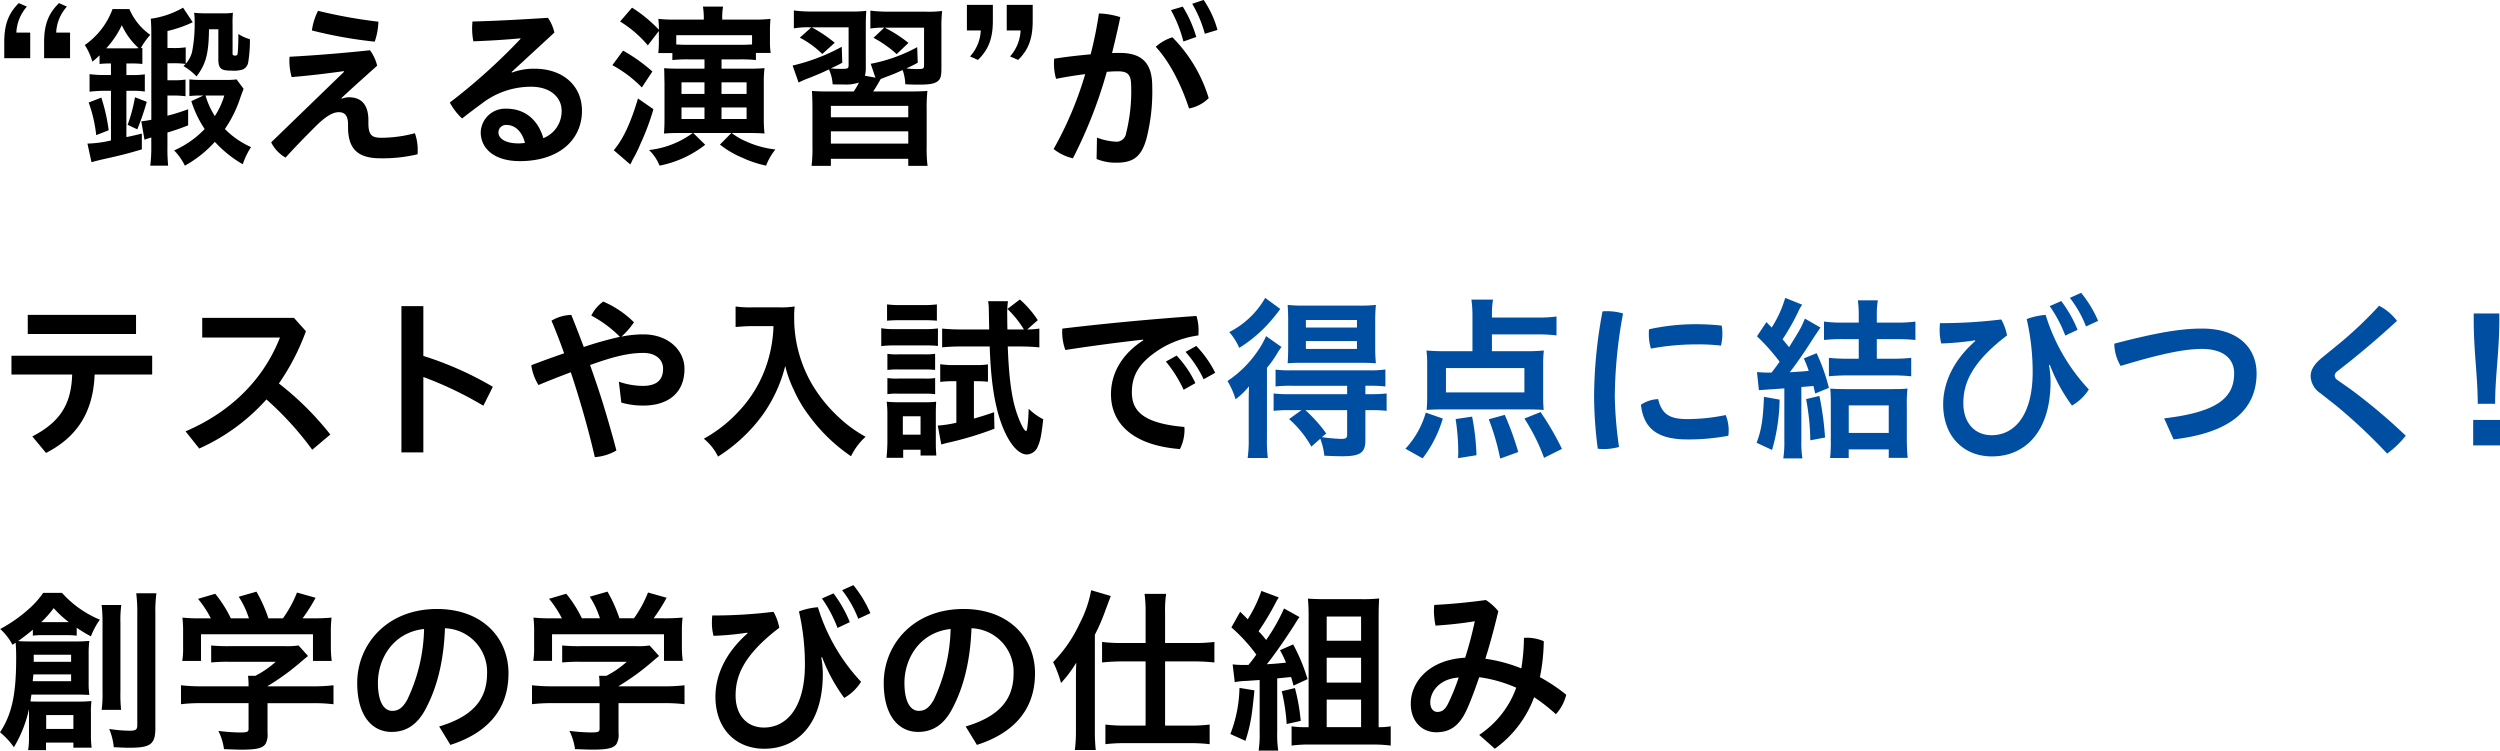
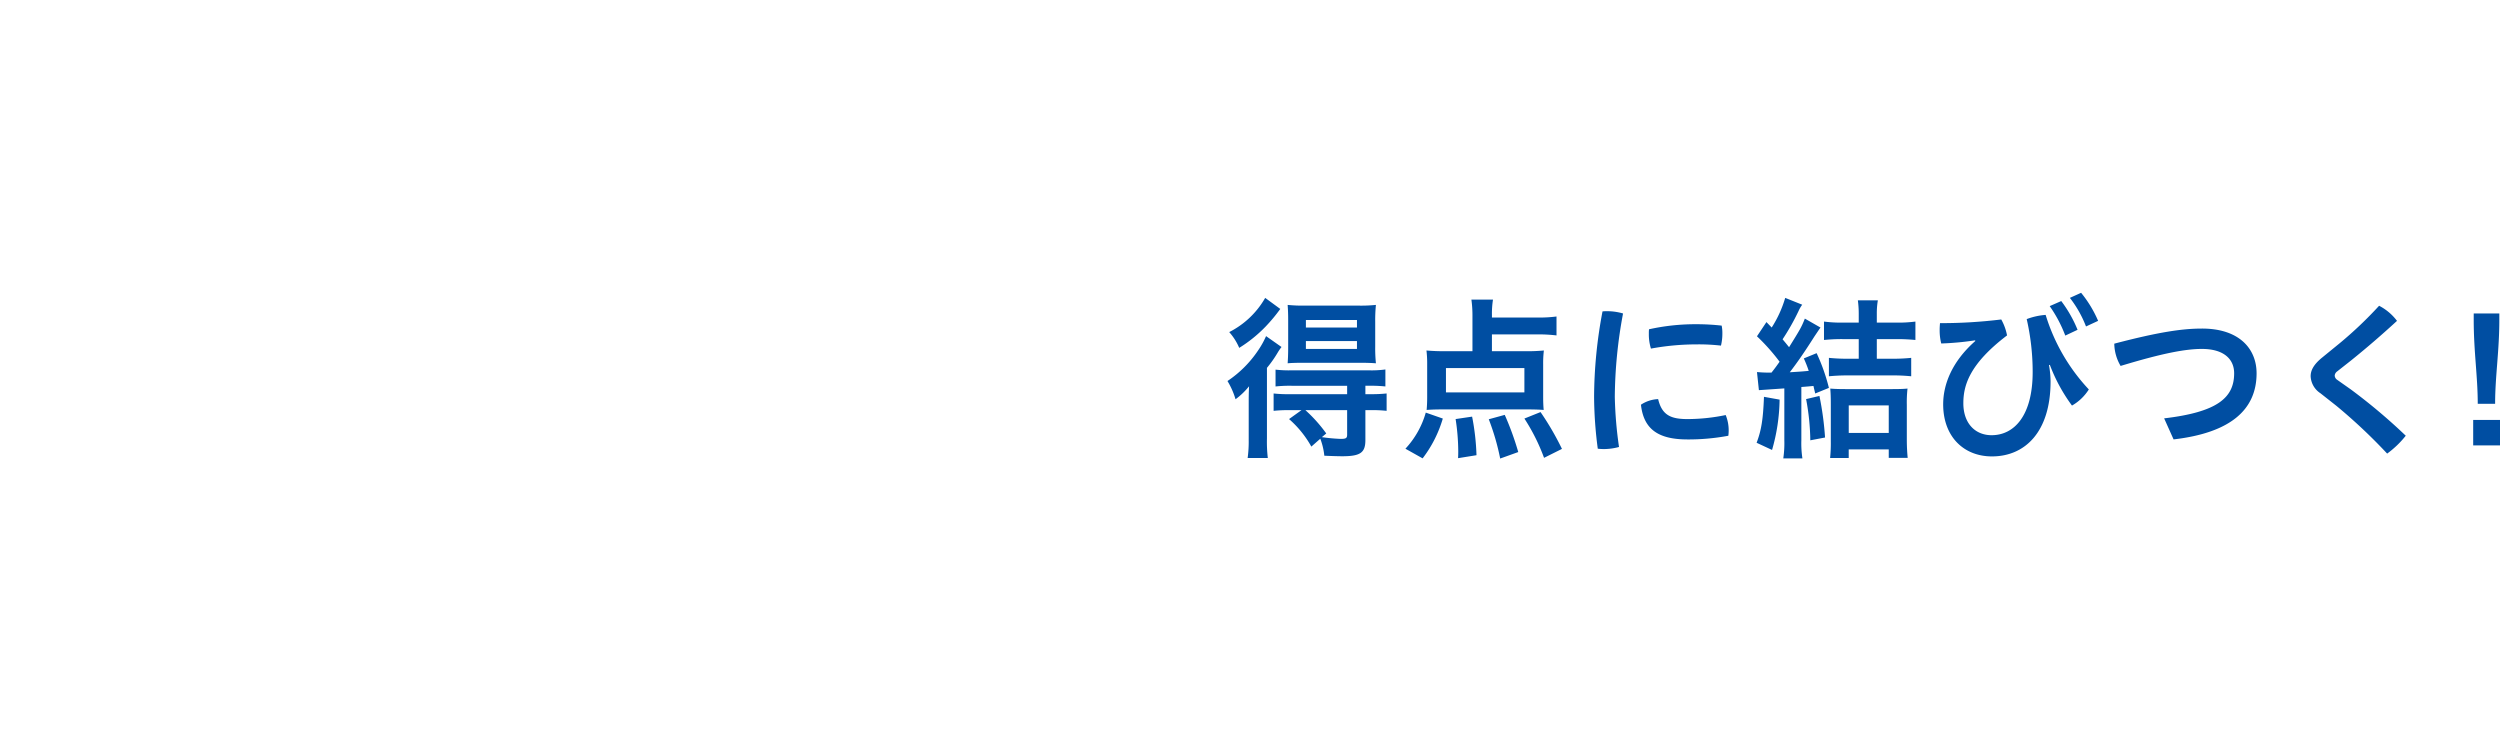
<svg xmlns="http://www.w3.org/2000/svg" id="txt_main.svg" width="513.125" height="154.062" viewBox="0 0 513.125 154.062">
  <defs>
    <style>
      .cls-1, .cls-2 {
        fill-rule: evenodd;
      }

      .cls-2 {
        fill: #004ea2;
      }
    </style>
  </defs>
-   <path id="txt_main" class="cls-1" d="M350.705,339.91h5.33v-5.256H353.19a8.438,8.438,0,0,1,2.2-5.327l-1.621-.72c-2.233,2.16-3.061,4.536-3.061,8.027v3.276Zm-8.176,0h5.33v-5.256h-2.845a8.634,8.634,0,0,1,2.161-5.327l-1.657-.72c-2.2,2.16-2.989,4.536-2.989,8.027v3.276Zm47.689,4.355a14.987,14.987,0,0,1-2.269.108h-5.115a19.755,19.755,0,0,1-2.305-.108v3.419a19.471,19.471,0,0,1,2.2-.108h0.685l-2.486,1.152a22.339,22.339,0,0,0,2.738,5.723,19.579,19.579,0,0,1-6.267,4.392,12.04,12.04,0,0,1,2.2,3.131,23.8,23.8,0,0,0,6.159-4.895,23.854,23.854,0,0,0,5.726,4.607,15.407,15.407,0,0,1,1.693-3.527,17.7,17.7,0,0,1-5.366-3.708,24.962,24.962,0,0,0,3.2-6.515c0.324-.9.324-0.9,0.649-1.727Zm-2.521,3.311a15.877,15.877,0,0,1-1.945,4.212,15.791,15.791,0,0,1-1.909-4.212H387.7Zm-20.1-6.587h1.081a21.915,21.915,0,0,1,2.2.108v-3.275a1,1,0,0,0-.324.036,14.963,14.963,0,0,1,1.945-2.736,12.393,12.393,0,0,1-4.286-5.291h-3.458a15.513,15.513,0,0,1-5.691,7.379,12.858,12.858,0,0,1,1.549,3.42c0.72-.576.936-0.792,1.477-1.3V341.1a19.684,19.684,0,0,1,2.161-.108h0.18v2.376h-1.225a23.108,23.108,0,0,1-3.169-.18v3.6a27.923,27.923,0,0,1,3.169-.18h1.225v10.186a23.193,23.193,0,0,1-4.827.648l0.829,3.815c0.648-.18,1.116-0.288,1.8-0.468,4.5-1.008,5.222-1.187,8.536-2.159v-3.24c-1.657.4-2.089,0.5-3.17,0.72v-9.5h0.937a17.825,17.825,0,0,1,2.845.144v-3.528a17.537,17.537,0,0,1-2.845.144H367.6v-2.376Zm-3.349-3.095h-0.793a19.042,19.042,0,0,0,3.206-4.751,14.577,14.577,0,0,0,3.457,4.715c-0.54.036-.72,0.036-1.26,0.036h-4.61Zm22.222-3.923v6.083c0,1.979.5,2.411,2.665,2.411a6.292,6.292,0,0,0,2.305-.216,1.938,1.938,0,0,0,1.153-1.439,28.019,28.019,0,0,0,.36-4.788,8.815,8.815,0,0,1-2.377-1.08v0.936c0,0.9-.072,2.664-0.144,3.024a0.442,0.442,0,0,1-.54.468,0.408,0.408,0,0,1-.5-0.5v-5.795a21.544,21.544,0,0,1,.073-2.484,12.554,12.554,0,0,1-2.342.108h-3.349a18.239,18.239,0,0,1-2.269-.108,14.083,14.083,0,0,1,.108,1.98,30.3,30.3,0,0,1-.54,6.083,5.655,5.655,0,0,1-1.3,2.411v-3.383a15.619,15.619,0,0,1-2.629.144h-1.117v-3.491a25.4,25.4,0,0,0,5.187-1.8l-1.981-2.988a18.358,18.358,0,0,1-6.627,2.268c0.072,1.008.108,1.728,0.108,3.527v17.206a19.641,19.641,0,0,1-2.053.324l0.648,3.779c0.5-.18.5-0.18,1.4-0.468v1.836a28.867,28.867,0,0,1-.216,3.959h3.673a37.02,37.02,0,0,1-.144-3.959v-2.844c1.765-.54,2.485-0.792,4.25-1.476v-3.311a38.4,38.4,0,0,1-4.25,1.332v-4.14h1.045a17.565,17.565,0,0,1,2.665.144V344.3a15.619,15.619,0,0,1-2.629.144h-1.081v-3.492h1.081a17.045,17.045,0,0,1,2.629.144,2.444,2.444,0,0,1-.432.432,12.3,12.3,0,0,1,2.7,2.124c1.945-2.556,2.485-4.679,2.557-9.682h1.909ZM363.962,354.7a35.913,35.913,0,0,0-1.513-6.695l-2.593,1.008a28.387,28.387,0,0,1,1.548,6.695Zm5.87-.18a51.208,51.208,0,0,0,1.945-5.651l-2.413-.936a32.524,32.524,0,0,1-1.513,5.651Zm37.1-24.332a12.722,12.722,0,0,0-1.26,4.032,90.554,90.554,0,0,0,12.894,2.3,13.53,13.53,0,0,0,.756-4.1A101.947,101.947,0,0,1,406.935,330.191Zm5.331,12.526-14.947,14.47a7.314,7.314,0,0,0,2.953,3.131c1.873-2.087,4.106-4.355,6.123-6.371,1.909-1.907,3.458-2.951,4.79-2.951,1.189,0,1.909.648,1.909,2.483v0.54c0,4.14,1.621,6.443,6.627,6.443a30.478,30.478,0,0,0,7.636-.827,5.833,5.833,0,0,0,.036-0.792,10.219,10.219,0,0,0-.576-3.528,27.054,27.054,0,0,1-6.807.936c-1.981,0-2.738-.468-2.738-3.023v-0.576c0-3.06-1.332-4.716-4-4.716a4.1,4.1,0,0,0-1.44.288l-0.108-.108c2.413-2.267,4.79-4.355,7.347-6.659a8.548,8.548,0,0,0-1.477-3.167c-5.474.576-11.093,1.044-16.5,1.332a6.937,6.937,0,0,0-.036.864,11.864,11.864,0,0,0,.468,3.311c3.746-.324,6.843-0.684,10.7-1.224Zm34.4,0.036,8.788-8.1a8.946,8.946,0,0,0-1.333-3.023c-5.654.36-10.913,0.648-15.487,0.756-0.036.432-.072,0.9-0.072,1.368a14.221,14.221,0,0,0,.252,2.7c3.674-.144,6.519-0.324,9.653-0.612l0.036,0.108a121.882,121.882,0,0,1-14.515,13.066,12.37,12.37,0,0,0,2.521,3.276c1.4-1.116,2.917-2.232,4.178-3.168a16.438,16.438,0,0,1,10.013-3.347c3.926,0,6.231,2.195,6.231,4.9a5.924,5.924,0,0,1-3.746,5.651c-1.117-3.815-3.818-6.047-7.6-6.047a5.025,5.025,0,0,0-5.258,4.823c0,3.384,2.809,5.939,8.032,5.939,8.139,0,12.75-4.463,12.75-10.33,0-5.111-3.854-8.639-9.761-8.639a13.086,13.086,0,0,0-4.61.792Zm2.737,14.542a7,7,0,0,1-1.368.108c-2.63,0-4.07-1.008-4.07-2.232a1.535,1.535,0,0,1,1.692-1.548C447.316,353.623,448.793,354.883,449.405,357.3Zm27.487-22.964v2.231a22.013,22.013,0,0,1-.108,2.3h2.881v1.44a27.775,27.775,0,0,1,3.242-.144h3.349v1.907H480.89c-1.153,0-2.377-.036-2.918-0.108,0.036,0.684.036,1.692,0.072,3.024v7.271c0,1.4-.036,2.267-0.108,3.131,0.973-.072,1.585-0.108,3.026-0.108h2.881a18.659,18.659,0,0,1-8.968,3.492,9.484,9.484,0,0,1,2.161,3.2,21.972,21.972,0,0,0,9.364-4.283l-2.449-2.412h7.816l-2.341,2.376a19.166,19.166,0,0,0,4.682,2.735,22,22,0,0,0,4.79,1.584,12.036,12.036,0,0,1,1.909-3.311,20.073,20.073,0,0,1-6.015-1.656,13.368,13.368,0,0,1-2.953-1.728H495.4c1.117,0,2.378.036,3.17,0.108a27.465,27.465,0,0,1-.144-3.2v-7.091a25.411,25.411,0,0,1,.144-3.132c-0.9.072-1.513,0.108-3.061,0.108H489.75v-1.907h3.782a28.026,28.026,0,0,1,3.277.144V338.83h3.026a15.883,15.883,0,0,1-.144-2.484v-1.979a23.55,23.55,0,0,1,.108-2.52,31.77,31.77,0,0,1-3.782.144h-6.123V331.7a11.185,11.185,0,0,1,.18-2.376h-4.142a14.2,14.2,0,0,1,.18,2.376v0.288h-5.835a28.566,28.566,0,0,1-3.493-.144,20.244,20.244,0,0,1,.108,2.232,28.649,28.649,0,0,0-5.511-4.536l-2.449,2.844a23.487,23.487,0,0,1,5.691,4.895Zm19.125,2.771c-0.829.036-1.4,0.072-2.485,0.072H482.907c-1.045,0-1.621-.036-2.45-0.072v-1.908h15.56V337.1Zm-9.761,7.775v2.375h-4.718v-2.375h4.718Zm3.494,0h5.15v2.375h-5.15v-2.375Zm-3.494,5.147V352.4h-4.718v-2.376h4.718Zm3.494,0h5.15V352.4h-5.15v-2.376Zm-22.4-8.675a25.374,25.374,0,0,1,6.051,4.572l2.161-3.276a34.3,34.3,0,0,0-6.015-4.283Zm5.259,6.839c-1.513,5.112-3.1,8.423-4.971,10.619l3.386,2.915a8.154,8.154,0,0,0,.468-0.936,26.112,26.112,0,0,0,1.585-3.2,50.236,50.236,0,0,0,2.7-7.2Zm62.279-14.325a30.114,30.114,0,0,1,.144-3.636,23.51,23.51,0,0,1-3.386.144H524.3a31.4,31.4,0,0,1-4-.216v3.672a16.673,16.673,0,0,1,2.845-.18l-2.2,2.087a23.657,23.657,0,0,1,4.754,3.348l2.414-2.3a26.932,26.932,0,0,0-4.863-3.131h8.068v7.63c0,0.828-.108.864-1.657,0.864a14.984,14.984,0,0,1-1.981-.144c0.757-.324,1.189-0.54,2.342-1.151l-0.109-3.2a32.825,32.825,0,0,1-9.544,3.419l0.972,2.844-2.161-.4a6.062,6.062,0,0,0,.18-1.728v-7.99c0-1.98.037-2.772,0.109-3.6a26.689,26.689,0,0,1-3.53.144h-7.42a29.8,29.8,0,0,1-3.925-.216v3.672a15.9,15.9,0,0,1,3.241-.216h0.36l-2.377,2.123a19.038,19.038,0,0,1,4.61,3.348l2.557-2.3a28.413,28.413,0,0,0-4.718-3.167h7.564v7.7c0,0.792-.108.828-1.765,0.828a16.583,16.583,0,0,1-1.873-.108c1.009-.468,1.261-0.576,2.341-1.151l-0.108-3.276a39.689,39.689,0,0,1-10.085,3.851l1.225,3.492c0.576-.288.792-0.4,1.585-0.72,1.693-.648,2.989-1.188,4.646-1.98a8.5,8.5,0,0,1,.756,3.06c0.757,0.036,1.8.036,2.269,0.036a8.566,8.566,0,0,0,3.134-.4,13.325,13.325,0,0,1-1.081,1.836h-4.718c-1.981,0-2.773-.036-3.854-0.108,0.072,1.187.108,1.835,0.108,4.031v7.271a28.68,28.68,0,0,1-.18,4.067h3.962v-1.44h15.884v1.44h3.961a27.752,27.752,0,0,1-.18-4.067v-7.307a35.228,35.228,0,0,1,.144-4c-1.152.072-1.8,0.108-3.853,0.108h-7.276c0.649-.972.757-1.188,1.549-2.556,0.36-.144.468-0.18,0.9-0.36,1.585-.576,2.089-0.792,3.6-1.476a9.328,9.328,0,0,1,.54,2.916c1.657,0.072,2.089.072,2.774,0.072,2.161,0,3.169-.18,3.817-0.648,0.685-.5.829-1.08,0.829-2.844v-7.99ZM512.194,349.7h15.884v2.34H512.194V349.7Zm0,5.219h15.884v2.52H512.194v-2.52Zm33.249-25.952h-5.33v5.256h2.845a8.433,8.433,0,0,1-2.2,5.327l1.621,0.72c2.233-2.16,3.061-4.536,3.061-8.027v-3.276Zm8.176,0h-5.33v5.256h2.845a8.629,8.629,0,0,1-2.161,5.327l1.657,0.72c2.2-2.16,2.989-4.536,2.989-8.027v-3.276Zm13.113,31.639a10.3,10.3,0,0,0,4.034.756c3.277,0,5.114-1.008,6.2-4.931a39.075,39.075,0,0,0,1.188-10.69c0-4.356-1.656-6.911-6.663-6.911-0.468,0-1.008,0-1.585.036,0.613-2.484,1.189-4.931,1.693-7.379a16.287,16.287,0,0,0-4.394-.756,78.4,78.4,0,0,1-1.693,8.387c-2.377.216-4.97,0.5-7.491,0.9a8.445,8.445,0,0,0-.036.935,11.127,11.127,0,0,0,.432,3.2c1.981-.4,4.034-0.72,5.979-0.972a73.118,73.118,0,0,1-6.483,15.37,9.665,9.665,0,0,0,3.962,1.907,94.453,94.453,0,0,0,6.951-17.745c0.864-.072,1.621-0.108,2.233-0.108,2.2,0,2.773.72,2.773,3.24a35.054,35.054,0,0,1-1.044,9.466,1.994,1.994,0,0,1-2.233,1.728,12.432,12.432,0,0,1-3.746-.828ZM582,330.047a27.588,27.588,0,0,1,2.557,6.443l2.63-.936a24.846,24.846,0,0,0-2.774-6.227Zm4.358-1.3a25.1,25.1,0,0,1,2.593,6.155l2.594-.791a20.39,20.39,0,0,0-2.846-6.155Zm-7.491,8.819c2.845,3.06,5.222,7.739,6.843,12.67a7.8,7.8,0,0,0,4.034-2.124,30.11,30.11,0,0,0-7.456-12.49A9.4,9.4,0,0,0,578.87,337.57ZM344.006,404.841h12.462c-0.181,6.191-2.558,9.79-8.176,12.706l2.809,3.383c6.375-3.239,9.689-8.386,9.977-16.089h11.813v-3.852H344.006v3.852Zm3.349-8.315h22.223V392.6H347.355v3.923Zm62.1,20.625A61.729,61.729,0,0,0,398.9,406.677a46.869,46.869,0,0,0,5.547-10.727L402,393.215H383.162v4.031h15.955c-3.313,8.459-9.94,15.226-19.377,19.257l2.81,3.527a40.955,40.955,0,0,0,13.794-10.078,64.563,64.563,0,0,1,9.4,10.33ZM428.549,390.8h-4.5v30.019h4.5V405.345a75.177,75.177,0,0,1,12.318,5.9l1.945-3.888a68.952,68.952,0,0,0-14.263-6.335V390.8Zm40.633,19.8a16.2,16.2,0,0,0,4.5.612c5.15,0,8.464-2.628,8.464-7.523,0-3.851-3.35-7.091-8.428-7.091a23.125,23.125,0,0,0-4.538.468,14.027,14.027,0,0,0,2.593-2.951,20.274,20.274,0,0,0-6.3-4.248,7.468,7.468,0,0,0-2.449,2.88,24.074,24.074,0,0,1,5.871,4.355,73.66,73.66,0,0,0-7.42,2.088c-0.864-2.3-1.729-4.536-2.557-6.587a8.372,8.372,0,0,0-4.07,1.188q1.35,3.185,2.593,6.695c-2.2.755-4.5,1.583-6.735,2.447A10.4,10.4,0,0,0,452.182,407c2.2-.936,4.466-1.8,6.627-2.628,1.945,5.831,3.674,11.95,4.934,17.421a10.026,10.026,0,0,0,4.43-1.368c-0.864-3.311-1.837-6.623-2.845-9.934-0.792-2.52-1.657-5.039-2.557-7.6,5.078-1.836,8.067-2.483,10.949-2.483,2.485,0,4.034,1.331,4.034,3.239,0,2.412-1.441,3.528-4.178,3.528a15.431,15.431,0,0,1-4.9-.864Zm31.232-15.694a27.584,27.584,0,0,1-1.152,7.127,25.87,25.87,0,0,1-6.051,10.439,28.153,28.153,0,0,1-7.1,5.543,10.642,10.642,0,0,1,2.918,3.671,33.635,33.635,0,0,0,8.716-7.955,29.61,29.61,0,0,0,5.078-10.654,24.255,24.255,0,0,0,1.8,5,26.3,26.3,0,0,0,3.1,5.22,35.076,35.076,0,0,0,8.608,8.314,12.909,12.909,0,0,1,2.989-3.995,26.268,26.268,0,0,1-5.258-3.78,30.293,30.293,0,0,1-5.619-6.8,26.986,26.986,0,0,1-3.782-13.93,16.211,16.211,0,0,1,.108-2.232,18.939,18.939,0,0,1-3.2.18h-5.619a20.667,20.667,0,0,1-3.314-.18v4.211c1.369-.108,2.414-0.18,3.386-0.18h4.394Zm54.247-1.223a20.959,20.959,0,0,0-3.673-4.248l-2.558,1.944a20.941,20.941,0,0,1,3.386,4.211H548.43c-0.036-1.4-.036-1.619-0.036-2.663a19.764,19.764,0,0,1,.144-3.132h-4.069a11.216,11.216,0,0,1,.144,1.872l0.072,3.923h-5.8a38.512,38.512,0,0,1-3.854-.18v3.852c1.117-.108,2.485-0.18,3.782-0.18h5.979c0.216,6.263.792,10.618,1.909,14.362,1.44,4.751,3.673,7.81,5.726,7.81a2.559,2.559,0,0,0,2.269-1.727c0.5-1.08.757-2.52,1.081-5.508a11.945,11.945,0,0,1-2.99-2.159,35.482,35.482,0,0,1-.288,4c-0.072.4-.144,0.576-0.252,0.576-0.4,0-1.332-1.908-2.017-4.031-0.972-3.024-1.512-7.2-1.729-13.318h2.666c1.4,0,2.593.072,3.817,0.18V395.41a17.106,17.106,0,0,1-2.485.18Zm-16.712,12.526v8.53a23.965,23.965,0,0,1-3.817.576l0.72,3.888c0.5-.144.756-0.216,1.189-0.324a68.3,68.3,0,0,0,9.724-2.916l-0.072-3.383c-2.017.684-2.737,0.9-4.142,1.3v-7.666h0.793a20.312,20.312,0,0,1,2.089.108v-3.564a15.911,15.911,0,0,1-2.486.144h-4.466a17.734,17.734,0,0,1-2.845-.18v3.636a20.04,20.04,0,0,1,2.7-.144h0.612Zm-14.226-12.418c0.864-.072,1.621-0.108,2.845-0.108h4.538c1.261,0,2.017.036,2.846,0.108v-3.348a20.3,20.3,0,0,1-2.846.144h-4.538a19.954,19.954,0,0,1-2.845-.144v3.348Zm-1.189,5.219a21.311,21.311,0,0,1,2.846-.144H531.5a24.286,24.286,0,0,1,2.666.108v-3.6a18.429,18.429,0,0,1-2.846.144H525.38a15.217,15.217,0,0,1-2.846-.18v3.672Zm1.261,4.895a17.592,17.592,0,0,1,2.233-.108h5.4a17.1,17.1,0,0,1,2.161.108v-3.311a14.9,14.9,0,0,1-2.161.108h-5.4a13.13,13.13,0,0,1-2.233-.108v3.311Zm0,4.967a12.894,12.894,0,0,1,2.2-.108h5.366a17.988,17.988,0,0,1,2.233.108v-3.311a11.831,11.831,0,0,1-2.2.108h-5.366a13.13,13.13,0,0,1-2.233-.108v3.311Zm3.241,13.066v-1.656H530.6v1.188h3.242c-0.072-.9-0.109-1.512-0.109-2.483v-6.011c0-1.3.037-1.98,0.073-2.556a16.806,16.806,0,0,1-2.378.108h-5.006a24.724,24.724,0,0,1-2.773-.108,20.944,20.944,0,0,1,.144,2.736v5.327c0,1.188-.072,2.375-0.18,3.455h3.421Zm-0.072-8.53H530.6v3.779h-3.638v-3.779Zm53.995-11.231a26.689,26.689,0,0,1,3.638,5.795l2.413-1.367a21.632,21.632,0,0,0-3.854-5.652Zm4.034-1.979a23.686,23.686,0,0,1,3.71,5.615l2.377-1.332a22.3,22.3,0,0,0-3.89-5.507Zm-8.68-2.376c-4.718,3.024-6.627,7.127-6.627,11.05,0,6.011,4.466,10.511,14.155,11.266a8.916,8.916,0,0,0,.936-3.959,3.1,3.1,0,0,0-.036-0.576c-8.212-.72-10.769-3.131-10.769-7.091,0-3.563,1.513-6.335,6.375-9.25a20.688,20.688,0,0,1,7.276-2.448,9.1,9.1,0,0,0,.036-1.008,9.621,9.621,0,0,0-.433-2.987c-9.688.684-19.053,1.584-27.517,2.591a4.59,4.59,0,0,0-.036.72,10.517,10.517,0,0,0,.649,3.672c5.366-.828,11.093-1.584,15.955-2.124ZM347.607,479.131a15.717,15.717,0,0,1-.18,2.807H351.1V480.39h5.619v1.044h3.745a20.7,20.7,0,0,1-.144-2.807v-4.212a18.322,18.322,0,0,1,.108-2.555c-0.828.072-1.512,0.108-2.449,0.108h-8.212c-0.864,0-1.3,0-1.873-.036,0.073-.4.109-0.72,0.217-1.4h9.472c0.936,0,1.441.036,2.413,0.072a17.03,17.03,0,0,1-.144-2.628v-5.831a18.9,18.9,0,0,1,.144-2.627c-1.008.072-1.513,0.108-2.773,0.108h-8.968c-1.261,0-1.765,0-2.882-.072,0.757-.54,1.909-1.4,3.026-2.34v1.224a14.54,14.54,0,0,1,2.053-.108h4.934a16.627,16.627,0,0,1,2.017.108v-1.62a30.451,30.451,0,0,0,2.917,1.764,14.483,14.483,0,0,1,1.837-3.42,21.55,21.55,0,0,1-7.779-5.507h-3.854a17.862,17.862,0,0,1-2.918,3.276,29.85,29.85,0,0,1-5.906,4.139,11.738,11.738,0,0,1,2.521,3.24l0.648-.432c0.072,1.044.108,1.727,0.108,3.095,0,7.523-.864,11.554-3.313,15.3a15.718,15.718,0,0,1,2.845,3.059,25.489,25.489,0,0,0,3.1-7.847v5.652ZM348.58,463.8v-1.44h7.671v1.44H348.58Zm7.671,2.592v1.4h-7.887c0.072-.683.108-0.9,0.144-1.4h7.743Zm-5.726-10.727h-0.4a22.089,22.089,0,0,0,2.557-2.879,21.5,21.5,0,0,0,3.1,2.879h-5.258Zm0.612,19.077h5.583v2.844h-5.583v-2.844Zm11.381-22.6a32.227,32.227,0,0,1,.18,3.743v14a24.214,24.214,0,0,1-.18,3.779h4a29.128,29.128,0,0,1-.144-3.743v-14.11a23.215,23.215,0,0,1,.18-3.671h-4.034Zm7.1-2.412a32.407,32.407,0,0,1,.216,4.392v22.748c0,0.864-.324,1.08-1.621,1.08a29.776,29.776,0,0,1-4.142-.36,12.67,12.67,0,0,1,.937,3.743c2.377,0.108,2.485.108,3.277,0.108,4.286,0,5.259-.72,5.259-4.067v-23.36a28.878,28.878,0,0,1,.216-4.284h-4.142Zm23.056,22.569v5.219c0,0.684-.252.792-1.8,0.792a37.588,37.588,0,0,1-4.394-.324,12.083,12.083,0,0,1,1.153,3.743c1.873,0.072,3.025.108,3.494,0.108,3.169,0,4.394-.288,5.006-1.152a3.705,3.705,0,0,0,.432-2.231v-6.155h9.148a33.927,33.927,0,0,1,4.394.216V468.62a34.856,34.856,0,0,1-4.358.216H396.56V468.8a49.063,49.063,0,0,0,7.059-5.147c0.685-.576.685-0.576,1.261-1.044l-1.945-2.159a15.787,15.787,0,0,1-2.7.144h-11.67A33.171,33.171,0,0,1,385,460.45v3.491a34.2,34.2,0,0,1,3.529-.144h9.725a19.768,19.768,0,0,1-4.178,2.88h-1.513a15.57,15.57,0,0,1,.108,1.907v0.252h-9.616a35.806,35.806,0,0,1-4.25-.216v3.888a33.2,33.2,0,0,1,4.286-.216h9.58Zm-9.4-17.422a33.688,33.688,0,0,1-4.178-.144,22.812,22.812,0,0,1,.144,2.916v3.276a15.17,15.17,0,0,1-.18,2.7h3.854v-5.471h22.978v5.471h3.854a21.236,21.236,0,0,1-.18-2.7v-3.276a21.757,21.757,0,0,1,.144-2.916,42.185,42.185,0,0,1-4.358.144h-1.585a35.684,35.684,0,0,0,2.666-4.211l-3.818-1.08a24.271,24.271,0,0,1-2.881,5.291h-2.99a29.737,29.737,0,0,0-2.449-5.471l-3.638,1.044a18.346,18.346,0,0,1,2.089,4.427h-3.709a25.458,25.458,0,0,0-3.206-5.039l-3.53,1.044a21.653,21.653,0,0,1,2.63,4H383.27ZM434.1,480.858c7.528-2.411,11.922-7.2,11.922-14.685s-5.583-13.21-14.659-13.21c-10.337,0-16.388,7.307-16.388,15.189,0,6.8,3.1,10.043,7.06,10.043,2.881,0,5.33-1.368,7.167-5.075,2.089-4.032,3.53-9.287,3.782-16.2a8.948,8.948,0,0,1,8.644,9.215c0,5.435-2.953,8.89-9.833,10.942Zm-8.788-9.394c-1.044,1.944-2.017,2.411-3.169,2.411-1.333,0-2.918-1.259-2.918-5.759,0-4.859,3.026-10.33,9.473-11.05A35.3,35.3,0,0,1,425.307,471.464Zm39.409,0.828v5.219c0,0.684-.253.792-1.8,0.792a37.558,37.558,0,0,1-4.394-.324,12.111,12.111,0,0,1,1.152,3.743c1.873,0.072,3.026.108,3.494,0.108,3.169,0,4.394-.288,5.006-1.152a3.705,3.705,0,0,0,.432-2.231v-6.155h9.149a33.937,33.937,0,0,1,4.394.216V468.62a34.867,34.867,0,0,1-4.358.216h-9.185V468.8a49.017,49.017,0,0,0,7.06-5.147c0.684-.576.684-0.576,1.26-1.044l-1.945-2.159a15.779,15.779,0,0,1-2.7.144H460.61a33.18,33.18,0,0,1-3.566-.144v3.491a34.217,34.217,0,0,1,3.53-.144H470.3a19.742,19.742,0,0,1-4.178,2.88h-1.512a15.57,15.57,0,0,1,.108,1.907v0.252H455.1a35.818,35.818,0,0,1-4.25-.216v3.888a33.213,33.213,0,0,1,4.286-.216h9.581Zm-9.4-17.422a33.688,33.688,0,0,1-4.178-.144,22.812,22.812,0,0,1,.144,2.916v3.276a15.17,15.17,0,0,1-.18,2.7h3.854v-5.471h22.979v5.471h3.854a21.236,21.236,0,0,1-.18-2.7v-3.276a21.757,21.757,0,0,1,.144-2.916,42.2,42.2,0,0,1-4.358.144h-1.585a35.686,35.686,0,0,0,2.665-4.211l-3.818-1.08a24.271,24.271,0,0,1-2.881,5.291h-2.989a29.817,29.817,0,0,0-2.45-5.471l-3.637,1.044a18.421,18.421,0,0,1,2.089,4.427h-3.71a25.458,25.458,0,0,0-3.206-5.039l-3.529,1.044a21.644,21.644,0,0,1,2.629,4h-1.657Zm55.04-4.067a27.105,27.105,0,0,1,3.2,6.047l2.521-1.188a25.969,25.969,0,0,0-3.349-5.9Zm4.142-1.692a23.047,23.047,0,0,1,3.313,5.867l2.485-1.151a24.039,24.039,0,0,0-3.493-5.759Zm-19.413,8.855c-4.863,4.283-6.591,9-6.591,12.994,0,6.623,4.213,10.69,10.012,10.69,6.735,0,12.03-4.967,12.03-15.4a19.738,19.738,0,0,0-.324-3.348l0.18-.036a34.5,34.5,0,0,0,4.538,8.351,9.873,9.873,0,0,0,3.458-3.312,38.929,38.929,0,0,1-8.861-15.3,13.754,13.754,0,0,0-3.889.864,48.627,48.627,0,0,1,1.224,10.87c0,8.927-3.782,12.958-8.428,12.958-3.385,0-5.8-2.448-5.8-6.551,0-3.563,1.153-7.991,8.969-13.93a10.906,10.906,0,0,0-1.189-3.275,100.965,100.965,0,0,1-12.57.756c-0.036.395-.072,0.863-0.072,1.367a10.946,10.946,0,0,0,.324,2.808,58.534,58.534,0,0,0,6.952-.648Zm47.079,22.892c7.528-2.411,11.922-7.2,11.922-14.685s-5.583-13.21-14.659-13.21c-10.337,0-16.388,7.307-16.388,15.189,0,6.8,3.1,10.043,7.06,10.043,2.881,0,5.33-1.368,7.167-5.075,2.089-4.032,3.53-9.287,3.782-16.2a8.948,8.948,0,0,1,8.644,9.215c0,5.435-2.953,8.89-9.833,10.942Zm-8.788-9.394c-1.044,1.944-2.017,2.411-3.169,2.411-1.333,0-2.918-1.259-2.918-5.759,0-4.859,3.026-10.33,9.473-11.05A35.3,35.3,0,0,1,533.375,471.464Zm43.406-11.518h-4.826a32.456,32.456,0,0,1-4.106-.216v4.211a38.754,38.754,0,0,1,4-.216h4.934V476.9H572.5a31.584,31.584,0,0,1-3.961-.216v4.031a31.792,31.792,0,0,1,4-.216h13.4a32.227,32.227,0,0,1,4,.216v-4.031a31.6,31.6,0,0,1-3.962.216h-5.187V463.725h6.087a39.422,39.422,0,0,1,4.034.216V459.73a31.83,31.83,0,0,1-4.07.216h-6.051v-6.263a22.2,22.2,0,0,1,.216-3.816h-4.43a26.189,26.189,0,0,1,.216,3.744v6.335Zm-14.3,17.817a29.665,29.665,0,0,1-.216,4.139h4.286a37.444,37.444,0,0,1-.18-4.1V458.254a40.548,40.548,0,0,0,2.161-5c0.828-2.232.828-2.232,1.116-2.952l-4.034-1.188a23.815,23.815,0,0,1-2.3,6.695,28.739,28.739,0,0,1-5.51,8.063,23.632,23.632,0,0,1,1.62,4.283,25.248,25.248,0,0,0,3.134-4.175c-0.072,1.836-.072,2.2-0.072,3.959v9.827Zm32.6-9.791a15.99,15.99,0,0,1,2.557-.252c0.792-.072,1.657-0.108,2.557-0.18v10.727a22.233,22.233,0,0,1-.216,3.779h4.034a21.5,21.5,0,0,1-.216-3.779V467.216c1.044-.107,2.017-0.215,2.845-0.287,0.216,0.647.288,0.935,0.5,1.763l2.882-1.332a37.153,37.153,0,0,0-2.954-7.126l-2.7,1.187a20.406,20.406,0,0,1,1.225,2.556c-2.089.216-2.557,0.252-3.926,0.324,1.3-1.584,3.782-5.111,5.763-8.243a17.074,17.074,0,0,1,.936-1.439l-3.169-1.764a37.8,37.8,0,0,1-3.674,6.479,19.246,19.246,0,0,0-1.549-1.8,55.581,55.581,0,0,0,3.494-5.831c0.288-.54.4-0.72,0.648-1.116l-3.566-1.332a28,28,0,0,1-2.809,5.831c-0.576-.611-0.792-0.827-1.549-1.547l-1.8,3.2a34.814,34.814,0,0,1,5.115,5.579,23.715,23.715,0,0,1-1.621,2.124h-0.936a16.609,16.609,0,0,1-2.3-.108Zm0.972,1.188a27.539,27.539,0,0,1-1.873,9.467l3.1,1.4c1.008-3.167,1.332-5,1.837-10.366Zm8.68,0.684a39.969,39.969,0,0,1,1.009,6.731l2.881-.648a39.8,39.8,0,0,0-1.188-6.731Zm19.882,7.379V454.69c0-1.727.036-2.663,0.108-3.887a32.025,32.025,0,0,1-3.674.144h-7.383c-1.477,0-2.45-.036-3.566-0.108,0.108,1.224.144,2.232,0.144,3.6v22.784h-1.009a16.378,16.378,0,0,1-2.485-.18V481a26.151,26.151,0,0,1,3.6-.216h13.11A27.469,27.469,0,0,1,627.1,481v-3.959a12.571,12.571,0,0,1-2.2.18h-0.288Zm-10.661-22.712h7.059v4.967h-7.059v-4.967Zm0,8.458h7.059v5.111h-7.059v-5.111Zm0,8.6h7.059v5.651h-7.059v-5.651Zm34.51,10.078a22.643,22.643,0,0,0,8.067-10.582A37.448,37.448,0,0,1,661,474.559a9.019,9.019,0,0,0,2.125-4,36.061,36.061,0,0,0-5.4-3.6,39.623,39.623,0,0,0,.792-7.379,8.886,8.886,0,0,0-3.493-.72,3.113,3.113,0,0,0-.577.036,41.446,41.446,0,0,1-.54,6.263,31.111,31.111,0,0,0-7.383-1.98c0.792-2.483,1.693-5.723,2.665-9.754a10.739,10.739,0,0,0-2.557-2.3c-3.422.468-7.024,0.828-10.589,1.008a11.7,11.7,0,0,0-.072,1.188,16.266,16.266,0,0,0,.324,3.059c3.205-.216,5.619-0.5,8.068-0.9-0.577,2.664-1.225,5.112-1.981,7.487-7.456.4-11.165,5-11.165,9.467,0,3.491,2.2,5.831,5.222,5.831,2.593,0,4.61-1.08,6.195-4.464,0.936-2.015,1.873-4.643,2.629-6.838a28.166,28.166,0,0,1,7.6,2.159,19.556,19.556,0,0,1-7.6,9.683Zm-7.42-14.613a45.041,45.041,0,0,1-2.089,5.183c-0.72,1.511-1.4,1.871-2.3,1.871-0.756,0-1.441-.647-1.441-1.907C635.212,469.952,637.085,467.288,641.047,467.037Z" transform="translate(-341.656 -327.969)" />
  <path id="txt_main.png_のコピー" data-name="txt_main.png のコピー" class="cls-2" d="M608.792,412.148l-2.558,1.835a21.055,21.055,0,0,1,4.575,5.652l1.836-1.62a13.7,13.7,0,0,1,.829,3.491c1.621,0.072,2.953.108,3.674,0.108,3.709,0,4.754-.72,4.754-3.311v-6.155h1.008a27.821,27.821,0,0,1,3.35.144v-3.564a29.84,29.84,0,0,1-3.458.144h-0.9v-1.727h0.756a28.849,28.849,0,0,1,3.35.143V403.8a20.8,20.8,0,0,1-3.422.18H606.811a23.9,23.9,0,0,1-3.35-.144v3.455a27.787,27.787,0,0,1,3.314-.143h11.381v1.727H606.379a27.153,27.153,0,0,1-3.314-.144v3.564a27.643,27.643,0,0,1,3.278-.144h2.449Zm9.364,0v5.039c0,0.72-.252.864-1.333,0.864a35.221,35.221,0,0,1-3.853-.36l0.9-.756a30.023,30.023,0,0,0-4.286-4.787h8.572Zm-16.82-23.037a17.686,17.686,0,0,1-7.383,7.019,11.865,11.865,0,0,1,2.053,3.24,27.809,27.809,0,0,0,5.4-4.356,33.55,33.55,0,0,0,3.026-3.635Zm19.485,13.318c1.189,0,2.413.036,3.242,0.108a30.182,30.182,0,0,1-.144-3.455v-5.075a31.432,31.432,0,0,1,.144-3.456,29.771,29.771,0,0,1-3.638.144H609.512a29.937,29.937,0,0,1-3.566-.144c0.072,1.044.108,1.764,0.108,3.24v5.291c0,1.584-.036,2.411-0.108,3.455,0.649-.072,1.873-0.108,3.278-0.108h11.6Zm-11.129-8.782h10.481v1.547H609.692v-1.547Zm0,4.319h10.481v1.62H609.692v-1.62ZM597.951,418.2a24.881,24.881,0,0,1-.217,3.779h4.142a28.779,28.779,0,0,1-.18-4V403.473a23.7,23.7,0,0,0,2.269-3.239,10.9,10.9,0,0,1,.721-1.044l-3.17-2.232a17.356,17.356,0,0,1-1.621,2.916,22.812,22.812,0,0,1-6.3,6.3,15.964,15.964,0,0,1,1.656,3.743,15.03,15.03,0,0,0,2.774-2.664c-0.072,1.476-.072,2.376-0.072,3.78V418.2Zm49.925-21.6h9.436a31.231,31.231,0,0,1,3.818.216v-3.887a26.976,26.976,0,0,1-3.818.216h-9.436V392.6a18.2,18.2,0,0,1,.216-3.132h-4.43a23.945,23.945,0,0,1,.216,3.456v7.127h-5.439a39.18,39.18,0,0,1-4-.144,23.088,23.088,0,0,1,.145,2.879v6.659c0,1.044-.036,1.764-0.109,2.664,0.9-.072,1.945-0.108,3.35-0.108h17.288c1.369,0,2.449.036,3.386,0.108-0.072-.792-0.108-1.548-0.108-2.7v-6.623a21.846,21.846,0,0,1,.144-2.879,36.046,36.046,0,0,1-4.034.144h-6.627V396.6Zm6.663,6.911v5h-16.1v-5h16.1Zm-20.89,18.537a24.929,24.929,0,0,0,4.142-8.171l-3.494-1.223a18.174,18.174,0,0,1-4.178,7.414Zm11.057-.648a48.517,48.517,0,0,0-.9-7.919l-3.386.5a44.2,44.2,0,0,1,.541,6.587c0,0.288,0,.792-0.036,1.44Zm8.572-.648a59.4,59.4,0,0,0-2.773-7.63l-3.278.9a48.663,48.663,0,0,1,2.342,8.063Zm8.969-.648a57.728,57.728,0,0,0-4.395-7.558l-3.313,1.331a40.106,40.106,0,0,1,4.034,8.063Zm8.325-28.219a95.333,95.333,0,0,0-1.729,17.565,84.211,84.211,0,0,0,.757,10.618,11.7,11.7,0,0,0,1.188.072,11.849,11.849,0,0,0,3.17-.431,83.039,83.039,0,0,1-.865-10.3,96.144,96.144,0,0,1,1.693-17.1,11.811,11.811,0,0,0-3.277-.468A7.839,7.839,0,0,0,670.572,391.883Zm25.284,21.273a39.116,39.116,0,0,1-7.816.827c-3.385,0-5.258-.755-6.05-4.1a6.857,6.857,0,0,0-3.53,1.152c0.54,4.859,3.349,7.127,9.544,7.127a44.359,44.359,0,0,0,8.392-.756,8.281,8.281,0,0,0,.072-1.008A8.374,8.374,0,0,0,695.856,413.156Zm-15.739-17.6a7.525,7.525,0,0,0-.036.9,9.809,9.809,0,0,0,.432,3.06,51.5,51.5,0,0,1,9.364-.864,39.89,39.89,0,0,1,5.007.252,10.377,10.377,0,0,0,.288-2.448,7.665,7.665,0,0,0-.144-1.656,46.357,46.357,0,0,0-5.223-.287A43.875,43.875,0,0,0,680.117,395.554Zm22.552,12.49,5.222-.36v10.655a21.325,21.325,0,0,1-.216,3.707H711.6a20.6,20.6,0,0,1-.216-3.707V407.4c1.4-.108,1.4-0.108,2.485-0.215,0.108,0.5.18,0.791,0.36,1.547l2.81-1.152a39.329,39.329,0,0,0-2.521-7.126l-2.63,1.079a23.413,23.413,0,0,1,1.009,2.556c-1.477.144-2.161,0.18-3.89,0.288,1.549-2.016,2.953-4.031,5.078-7.379,0.613-.9.793-1.188,1.225-1.8l-3.206-1.835c-0.72,1.8-.936,2.159-3.241,5.867-0.612-.756-0.756-0.936-1.333-1.62a46.838,46.838,0,0,0,3.278-5.8,6.486,6.486,0,0,1,.756-1.3l-3.493-1.4a23.52,23.52,0,0,1-2.774,6.083l-1.08-1.115-1.945,2.915a40.75,40.75,0,0,1,4.646,5.219c-0.612.864-.756,1.08-1.657,2.232h-0.684c-0.9,0-1.333-.036-2.3-0.108Zm20.494-10.474V401.6h-2.305a36.14,36.14,0,0,1-3.818-.18v3.78c1.116-.108,2.485-0.18,3.709-0.18h9.4a37.514,37.514,0,0,1,3.782.18v-3.78a36.154,36.154,0,0,1-3.818.18h-3.242V397.57h4.034a38.728,38.728,0,0,1,3.89.18v-3.779a27.4,27.4,0,0,1-3.89.216h-4.034v-1.836a15.62,15.62,0,0,1,.216-2.736h-4.105a20.224,20.224,0,0,1,.18,2.664v1.908h-3.242a27.411,27.411,0,0,1-3.89-.216v3.779a35.393,35.393,0,0,1,3.854-.18h3.278Zm-19.45,11.842c-0.18,4.643-.54,6.875-1.512,9.431l3.169,1.475a38.857,38.857,0,0,0,1.549-10.33Zm8.645,0.468a48.16,48.16,0,0,1,.864,8.459l3.025-.576a63.06,63.06,0,0,0-1.152-8.531Zm8.752,10.33h8.212v1.728h3.889c-0.108-1.044-.18-2.375-0.18-3.743v-7.127a24.887,24.887,0,0,1,.144-3.348c-0.756.072-1.62,0.108-3.1,0.108h-9.653c-1.332,0-2.269-.036-3.1-0.108,0.072,0.972.108,1.584,0.108,3.348v7.451a31.008,31.008,0,0,1-.144,3.455h3.818V420.21Zm0-9.034h8.212v5.651H721.11v-5.651ZM762.355,390.8a27.105,27.105,0,0,1,3.2,6.047l2.521-1.188a25.969,25.969,0,0,0-3.349-5.9Zm4.142-1.692a23.047,23.047,0,0,1,3.313,5.867l2.485-1.151a24.039,24.039,0,0,0-3.493-5.759Zm-19.413,8.855c-4.863,4.283-6.591,9-6.591,12.994,0,6.623,4.213,10.69,10.012,10.69,6.735,0,12.03-4.967,12.03-15.4a19.738,19.738,0,0,0-.324-3.348l0.18-.036a34.5,34.5,0,0,0,4.538,8.351,9.873,9.873,0,0,0,3.458-3.312,38.929,38.929,0,0,1-8.861-15.3,13.754,13.754,0,0,0-3.889.864,48.627,48.627,0,0,1,1.224,10.87c0,8.927-3.782,12.958-8.428,12.958-3.385,0-5.8-2.448-5.8-6.551,0-3.563,1.153-7.991,8.969-13.93a10.906,10.906,0,0,0-1.189-3.275,100.965,100.965,0,0,1-12.57.756c-0.036.395-.072,0.863-0.072,1.367a10.946,10.946,0,0,0,.324,2.808,58.534,58.534,0,0,0,6.952-.648Zm40.7,20.193c11.814-1.368,17.036-6.191,17.036-13.57,0-5-3.529-9.179-11.2-9.179-3.89,0-8.68.648-18.008,3.1a9.265,9.265,0,0,0,1.3,4.571c8.644-2.627,13.363-3.491,16.676-3.491,4.5,0,6.627,2.087,6.627,5,0,4.967-3.349,7.955-14.37,9.25Zm30.332-16.666c-1.656,1.4-2.2,2.556-2.2,3.708a4.39,4.39,0,0,0,2.017,3.491l3.242,2.556a110.387,110.387,0,0,1,10.445,9.826,19.549,19.549,0,0,0,3.818-3.671,117.424,117.424,0,0,0-11.274-9.5l-2.809-1.979a1.109,1.109,0,0,1-.5-0.864,1.167,1.167,0,0,1,.468-0.828l2.881-2.268c3.35-2.7,6.339-5.291,9.437-8.134a10.838,10.838,0,0,0-3.674-3.1A80.911,80.911,0,0,1,821.9,398.4Zm35.663,9.359c0-5.615.864-10.762,0.864-17.277v-1.26h-5.258v1.3c0,6.515.828,11.626,0.828,17.241h3.566Zm1.008,3.311h-5.51v5.22h5.51v-5.22Z" transform="translate(-341.656 -327.969)" />
</svg>